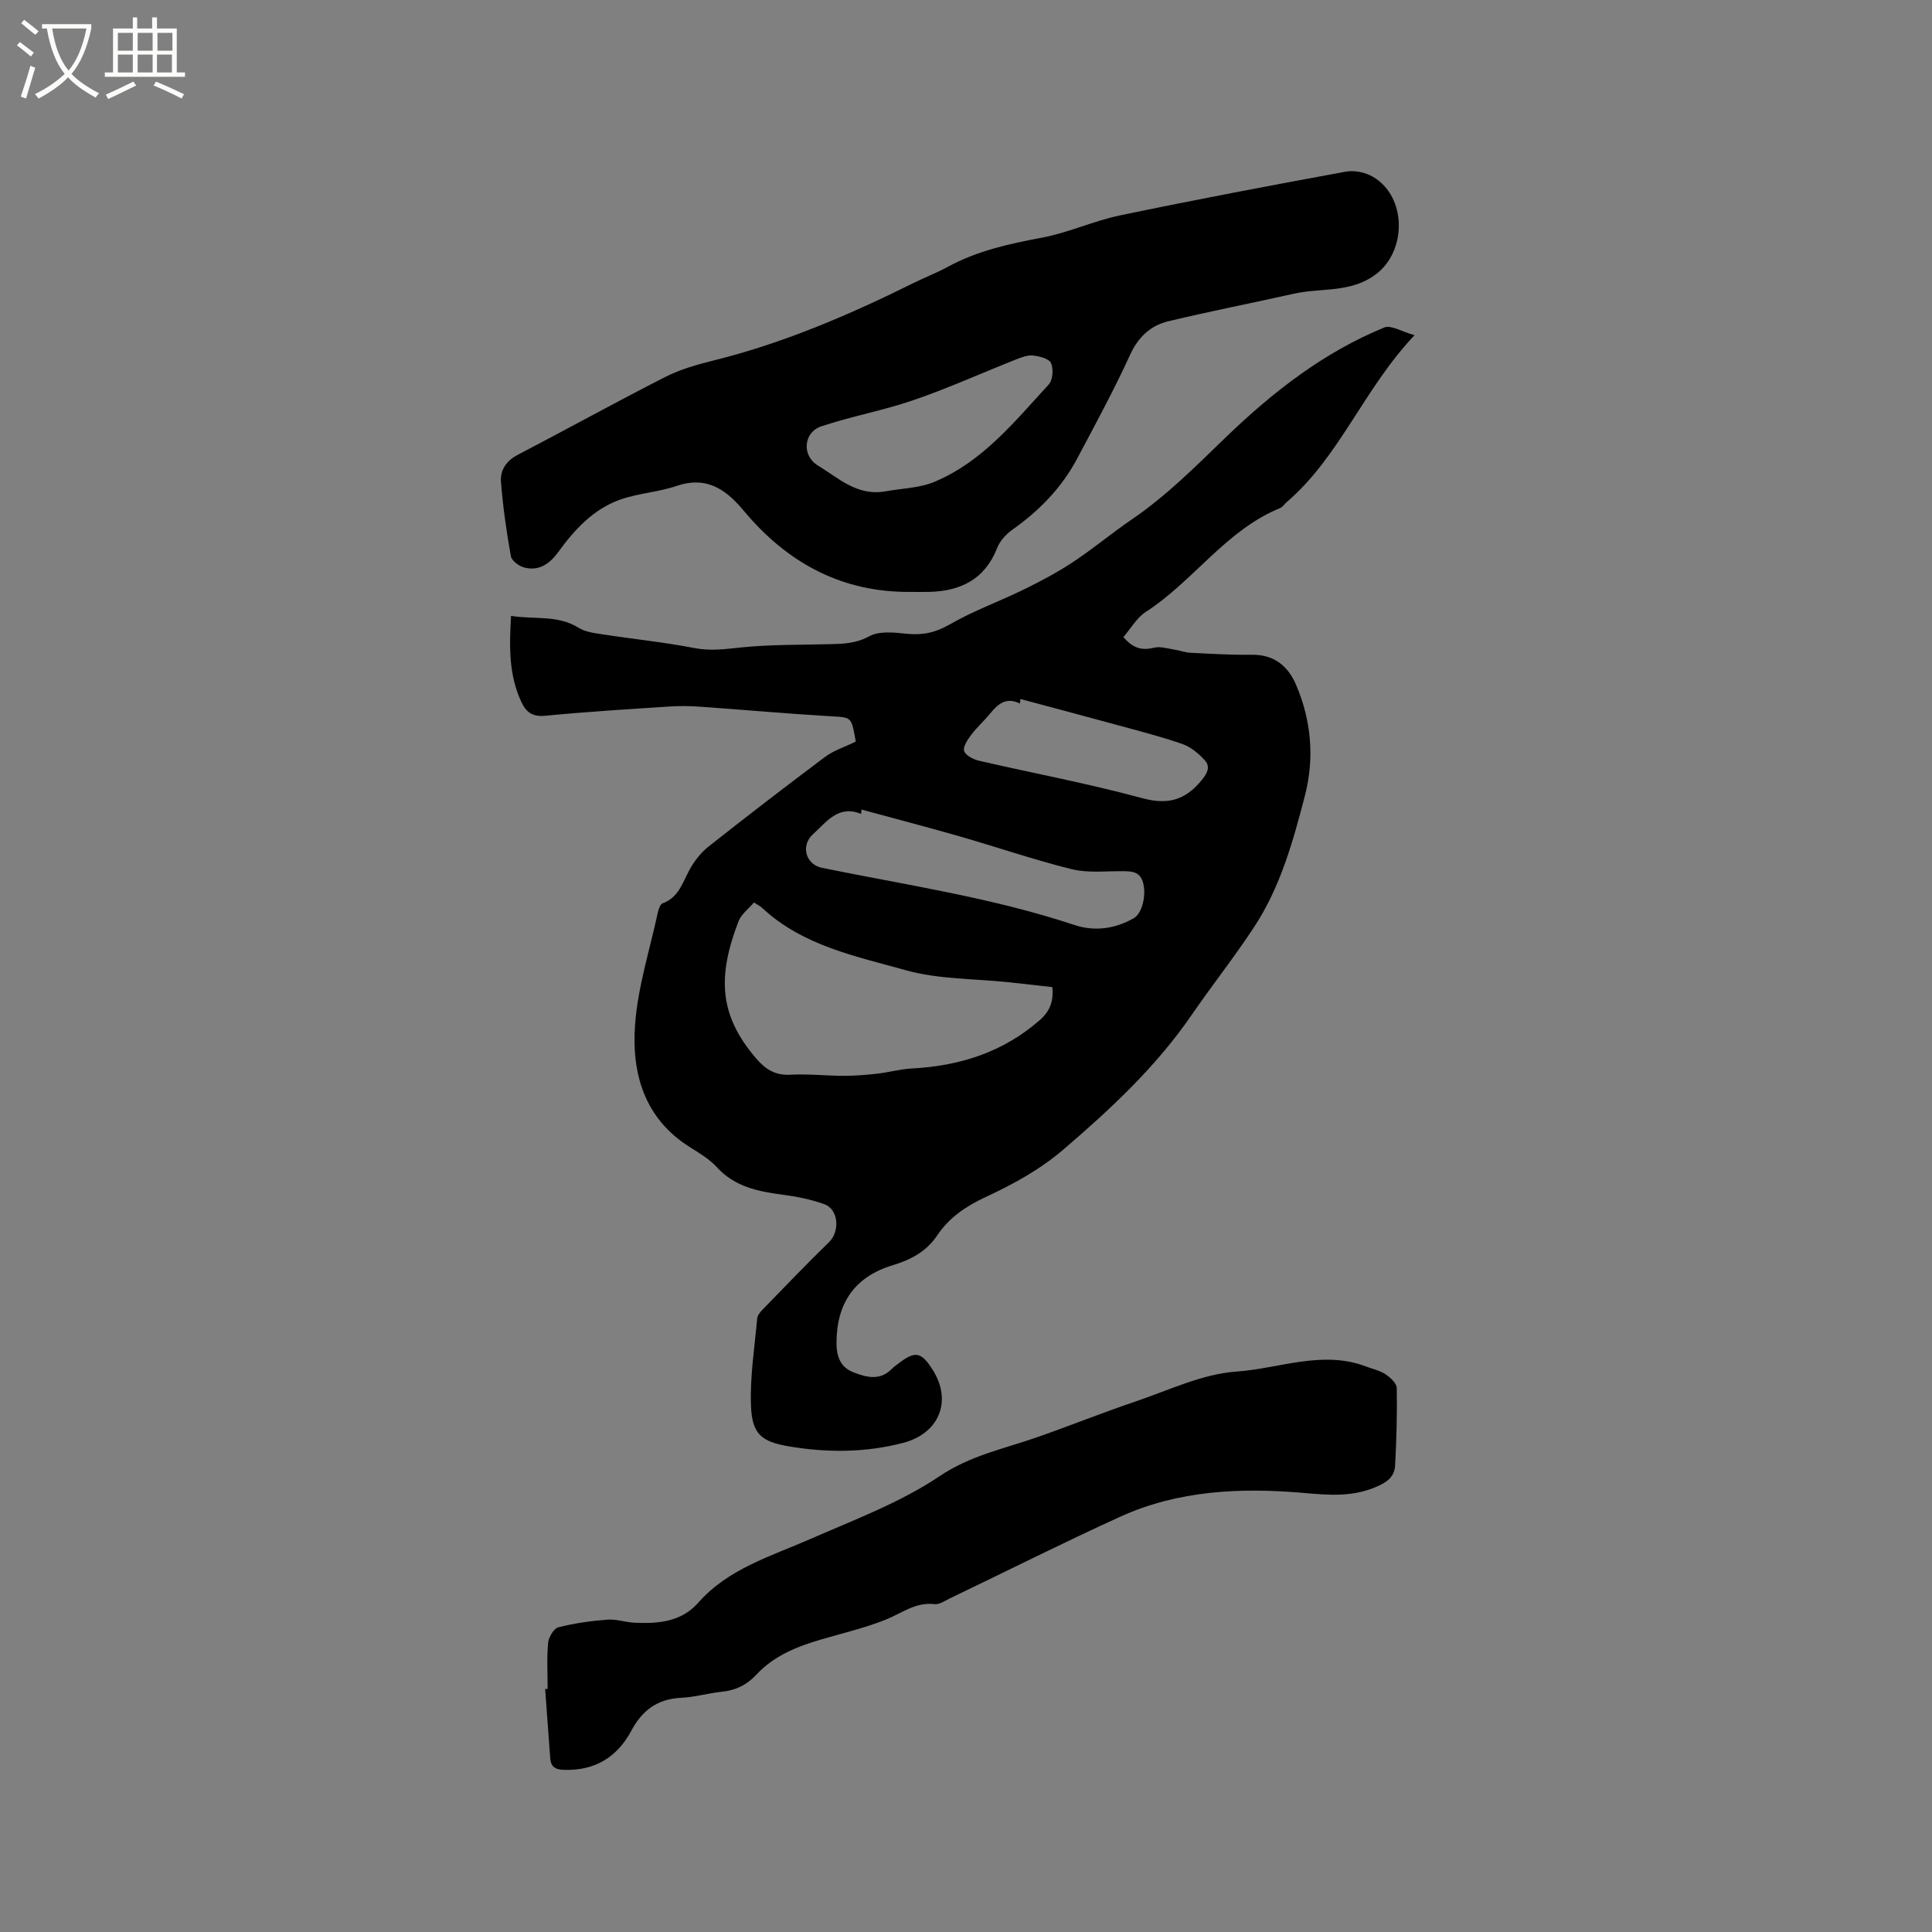
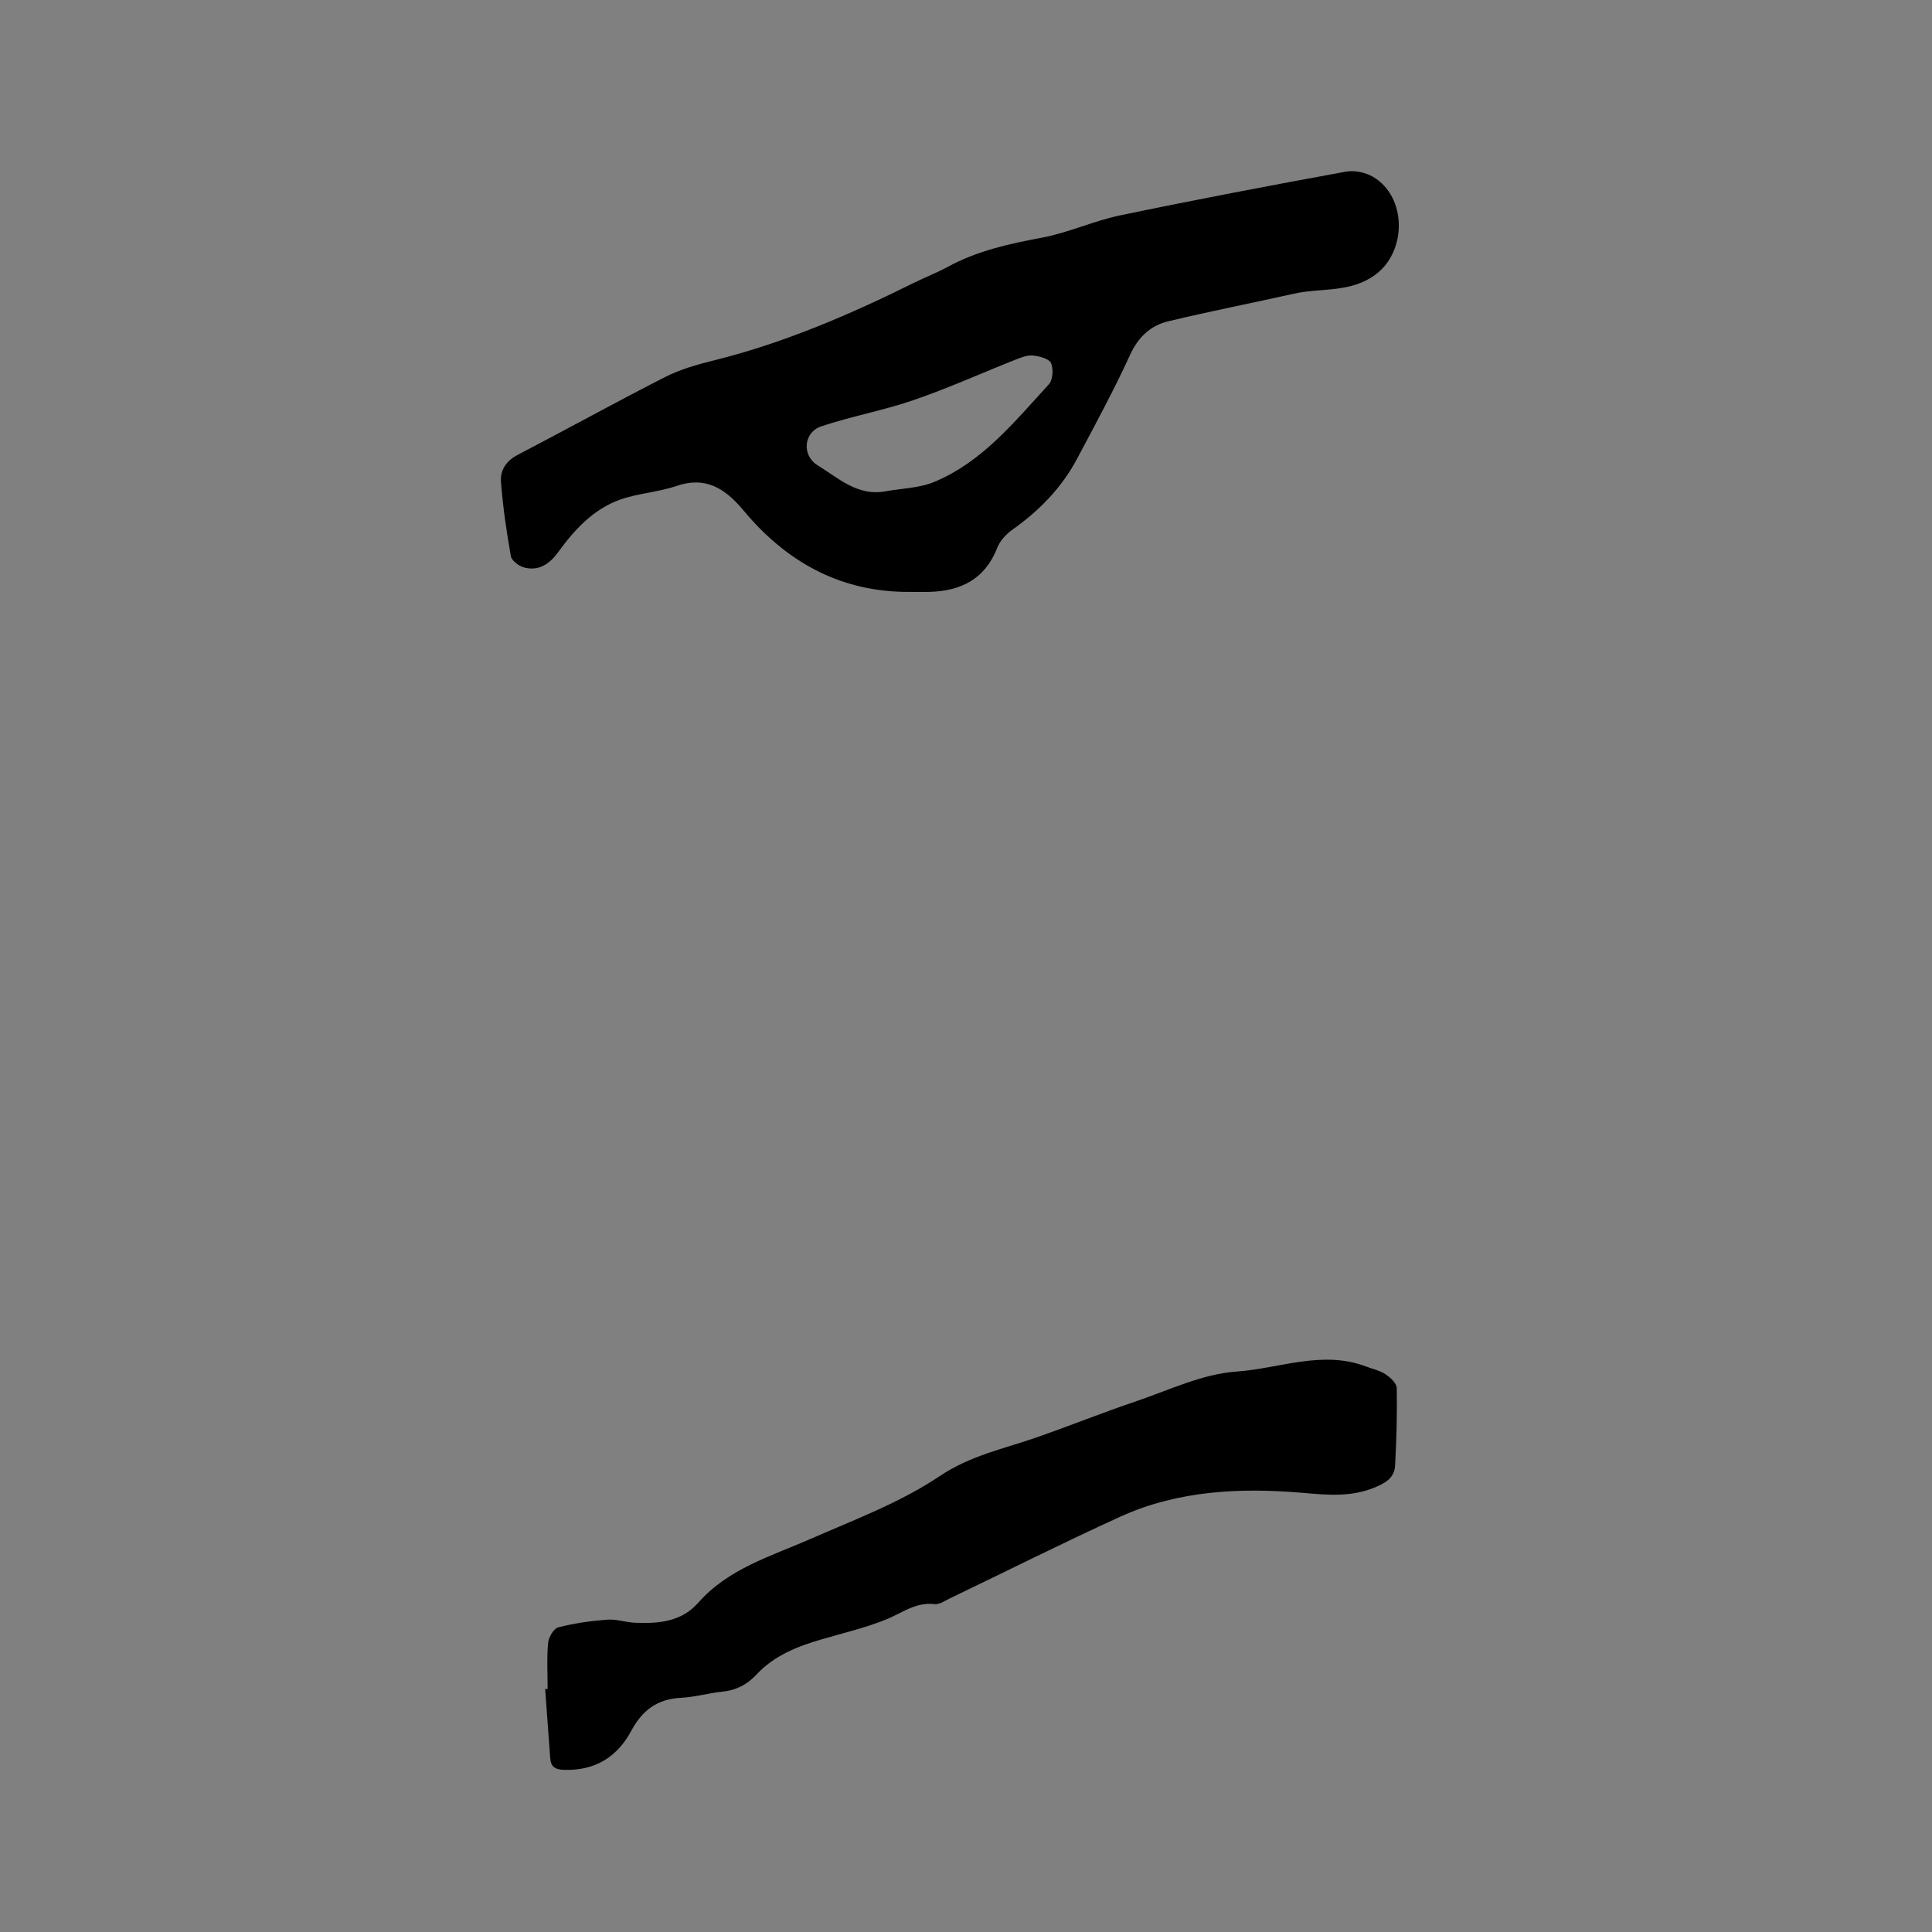
<svg xmlns="http://www.w3.org/2000/svg" enable-background="new 0 0 400 400" viewBox="0 0 400 400">
  <rect x="0" y="0" width="400" height="400" fill="#808080" stroke="none" />
-   <path d="m6.4 11.7c-1-.8-1.9-1.6-2.9-2.3l.6-.7c.9.7 1.9 1.4 2.9 2.2zm-2.1 8.3c.7-2.1 1.4-4.2 2-6.4.2.1.6.3 1 .4-.7 2.3-1.3 4.4-1.9 6.4zm3-12.8c-1.1-.9-2.1-1.7-2.9-2.4l.6-.7c1 .8 2 1.5 3 2.4zm1.4-1.3v-.9h10.2v.9c-.9 4.2-2.3 7.3-4.1 9.4 1.3 1.4 3.2 2.7 5.7 4-.2.2-.4.5-.7.9-2.5-1.4-4.4-2.7-5.7-4.2-1.4 1.5-3.5 3-6.1 4.4 0 0 0 0-.1-.1-.3-.4-.5-.7-.7-.8 2.7-1.3 4.7-2.8 6.2-4.2-1.8-2.2-3-5.3-3.7-9.4zm9.2 0h-7.1c.6 3.8 1.7 6.7 3.4 8.7 1.7-2 2.9-4.8 3.7-8.7z" fill="#fbfcfa" />
-   <path d="m31.6 3.6h.9v2.3h4.1v9.1h1.7v.9h-16.6v-.9h1.7v-9.1h4.1v-2.3h.9v2.3h3.1v-2.3zm-4 13.3.6.8c-1.9.9-3.8 1.9-5.8 2.8-.2-.3-.3-.6-.5-.9 2-.9 3.9-1.8 5.7-2.7zm-3.2-10.1v3.7h3.1v-3.7zm0 4.5v3.7h3.1v-3.7zm4.1-4.5v3.7h3.1v-3.7zm0 4.5v3.7h3.1v-3.7zm9.1 9.1c-2.1-1.1-4.1-2-5.8-2.7l.5-.8c2.2.9 4.1 1.8 5.8 2.6zm-1.9-13.6h-3.1v3.7h3.1zm-3.2 4.5v3.7h3.1v-3.7z" fill="#fbfcfa" />
-   <path d="m177.17 153.54c.02.1-.04-.3-.11-.69-.82-4.52-.84-4.31-5.28-4.57-8.86-.52-17.71-1.32-26.57-1.95-2.11-.15-4.24-.2-6.34-.07-8.67.57-17.34 1.09-25.99 1.93-2.64.25-3.95-.73-4.94-2.86-2.61-5.58-2.51-11.45-2.13-17.82 4.84.8 9.62-.26 13.97 2.46 1.45.91 3.4 1.12 5.16 1.39 6.27.97 12.59 1.6 18.81 2.81 3.33.65 6.39.22 9.66-.12 6.08-.63 12.24-.52 18.37-.68 2.82-.07 5.43-.13 8.17-1.63 2.07-1.13 5.14-.81 7.71-.53 3.29.35 5.99-.21 8.96-1.92 4.91-2.84 10.34-4.78 15.45-7.29 3.49-1.71 6.95-3.55 10.18-5.7 4.15-2.75 7.98-5.97 12.09-8.77 7.23-4.92 13.29-11.06 19.56-17.1 9.62-9.26 20.18-17.52 32.72-22.63 1.37-.56 3.55.85 6.24 1.6-10.55 11.16-15.47 25.11-26.45 34.55-.48.41-.86 1.04-1.42 1.26-11.22 4.59-17.87 15.08-27.73 21.45-1.91 1.23-3.16 3.5-4.67 5.23 2.01 2.41 3.91 2.81 6.36 2.21 1.28-.32 2.78.18 4.17.39 1.13.17 2.24.61 3.37.66 4.23.21 8.47.47 12.7.41 4.57-.06 7.47 2.33 9.11 6.14 3.2 7.41 3.88 15.25 1.87 23.02-2.44 9.42-5.06 18.88-10.47 27.14-4.11 6.27-8.78 12.16-13.03 18.34-7.33 10.66-16.64 19.34-26.4 27.71-4.93 4.23-10.41 7.23-16.15 9.9-4.03 1.87-7.56 4.21-10.05 7.93-2.23 3.33-5.4 5.05-9.21 6.2-7.88 2.38-11.64 7.82-11.67 16.03-.01 2.76.74 5.09 3.49 6.15 2.7 1.04 5.49 1.8 7.94-.69.37-.38.81-.68 1.23-1.01 3.62-2.81 4.85-2.6 7.26 1.2 4.04 6.37 1.42 13.12-6.09 15.1-7.79 2.05-15.74 2.07-23.65.74-5.8-.97-7.69-2.6-7.89-8.5-.21-5.98.75-12 1.29-17.99.06-.65.64-1.34 1.14-1.86 4.56-4.69 9.08-9.41 13.76-13.97 2.24-2.18 1.96-6.74-.97-7.81-2.75-1-5.7-1.59-8.61-1.97-5.12-.67-9.96-1.63-13.7-5.73-1.54-1.68-3.64-2.91-5.6-4.15-9.39-5.92-12.03-15.23-11.31-25.27.56-7.84 3.05-15.54 4.72-23.3.15-.68.49-1.7.98-1.88 3.33-1.21 4.12-4.27 5.58-6.95.98-1.8 2.35-3.56 3.95-4.82 7.98-6.31 16.04-12.51 24.18-18.6 1.78-1.31 4.02-2.01 6.28-3.12zm-21.07 33.31c-1.1 1.3-2.63 2.42-3.2 3.9-4.33 11.28-4.14 19.36 3.68 28.42 1.91 2.22 3.92 3.51 7.03 3.34 3.69-.2 7.41.22 11.12.23 2.3 0 4.61-.19 6.89-.45 2.39-.27 4.75-.94 7.14-1.07 9.92-.52 18.89-3.35 26.51-10.01 2.14-1.87 2.89-3.96 2.6-6.84-3.01-.34-5.94-.68-8.88-.99-7.16-.77-14.59-.59-21.43-2.5-10.38-2.9-21.32-5.07-29.69-12.84-.45-.44-1.05-.71-1.77-1.19zm22.27-19.24c-.03.3-.07.6-.1.9-4.76-1.96-7.23 1.78-9.9 4.16-2.73 2.43-1.49 6.33 1.79 7 17.51 3.58 35.24 6.17 52.29 11.84 4.11 1.37 8.4.83 12.29-1.41 1.75-1 2.67-4.88 1.88-7.49-.69-2.25-2.45-2.23-4.35-2.24-3.49-.02-7.13.4-10.44-.43-7.85-1.95-15.53-4.59-23.31-6.83-6.69-1.91-13.43-3.67-20.15-5.5zm32.89-22.89c-.03.31-.06.63-.09.94-2.97-1.46-4.66.22-6.29 2.21-1.21 1.47-2.66 2.75-3.8 4.27-.74.99-1.75 2.46-1.47 3.34.29.92 1.91 1.74 3.08 2.02 11.24 2.6 22.61 4.71 33.74 7.74 5.37 1.46 8.97.43 12.35-3.7 1.21-1.47 1.86-2.8.67-4.12-1.26-1.4-2.89-2.76-4.62-3.37-4.49-1.56-9.11-2.74-13.7-3.99-6.62-1.82-13.25-3.56-19.87-5.34z" />
  <path d="m188.1 122.55c-13.42.01-24.24-5.59-33-15.51-.49-.56-.96-1.13-1.45-1.69-3.59-4.21-7.6-6.79-13.55-4.75-3.75 1.29-7.88 1.5-11.62 2.81-5.58 1.96-9.5 6.19-12.91 10.9-1.73 2.38-3.97 3.99-7.02 3.19-1.09-.28-2.61-1.4-2.78-2.35-.91-5.09-1.65-10.24-2.05-15.39-.18-2.35 1.04-4.32 3.43-5.57 10.23-5.33 20.33-10.93 30.62-16.16 3.16-1.61 6.71-2.58 10.18-3.45 14.46-3.61 28.04-9.46 41.34-16.06 2.28-1.13 4.67-2.04 6.89-3.25 6.13-3.35 12.77-4.8 19.58-6.07 5.46-1.03 10.65-3.46 16.1-4.6 15.55-3.24 31.15-6.2 46.77-9.06 1.78-.33 4.08.15 5.65 1.08 7.01 4.12 6.99 15.33.62 20.14-5.25 3.97-11.32 2.77-16.99 4.04-8.66 1.94-17.37 3.64-26 5.71-3.72.89-6.26 3.27-7.97 7.02-3.34 7.3-7.19 14.38-10.96 21.48-3.19 5.99-7.81 10.72-13.35 14.64-1.32.93-2.61 2.33-3.18 3.81-2.58 6.56-7.65 8.96-14.24 9.09-1.35.02-2.73 0-4.11 0zm-4.81-20.82c3.39-.62 7.03-.66 10.14-1.96 9.99-4.15 16.63-12.49 23.7-20.17.85-.92 1.01-3.2.48-4.42-.4-.91-2.37-1.42-3.7-1.57-1.16-.13-2.46.38-3.6.83-7.05 2.79-13.98 5.93-21.14 8.39-6.26 2.16-12.85 3.34-19.13 5.44-3.69 1.23-4.09 6.04-.73 8.09 4.24 2.58 8.17 6.41 13.98 5.37z" />
  <path d="m113.38 349.68c0-3.18-.19-6.38.1-9.53.11-1.17 1.16-2.98 2.11-3.23 3.31-.85 6.76-1.33 10.18-1.59 1.86-.14 3.77.56 5.67.64 4.86.21 9.61-.16 13.13-4.15 6.23-7.06 14.98-9.58 23.19-13.18 9.1-3.99 18.61-7.53 26.77-13.01 6.45-4.34 13.46-5.7 20.34-8.12 6.78-2.38 13.46-5.06 20.26-7.36 6.89-2.33 13.79-5.69 20.85-6.18 8.87-.61 17.75-4.49 26.79-1.07 1.38.52 2.89.84 4.09 1.63 1 .66 2.3 1.86 2.32 2.85.1 5.34-.05 10.7-.34 16.04-.13 2.42-1.78 3.53-4.11 4.5-4.94 2.06-9.76 1.62-14.88 1.17-12.96-1.12-25.89-.55-37.97 4.95-11.84 5.4-23.47 11.25-35.2 16.88-1.04.5-2.2 1.32-3.21 1.2-3.92-.47-6.77 1.88-10.07 3.2-4.28 1.72-8.83 2.78-13.27 4.08-5.02 1.46-9.84 3.36-13.49 7.28-1.99 2.14-4.26 3.28-7.14 3.57-2.84.29-5.64 1.13-8.48 1.26-4.87.23-8.04 2.57-10.29 6.78-2.95 5.51-7.55 8.35-13.99 8.14-1.91-.06-2.71-.72-2.83-2.5-.34-4.75-.7-9.49-1.04-14.24.17 0 .34-.01.51-.01z" />
</svg>